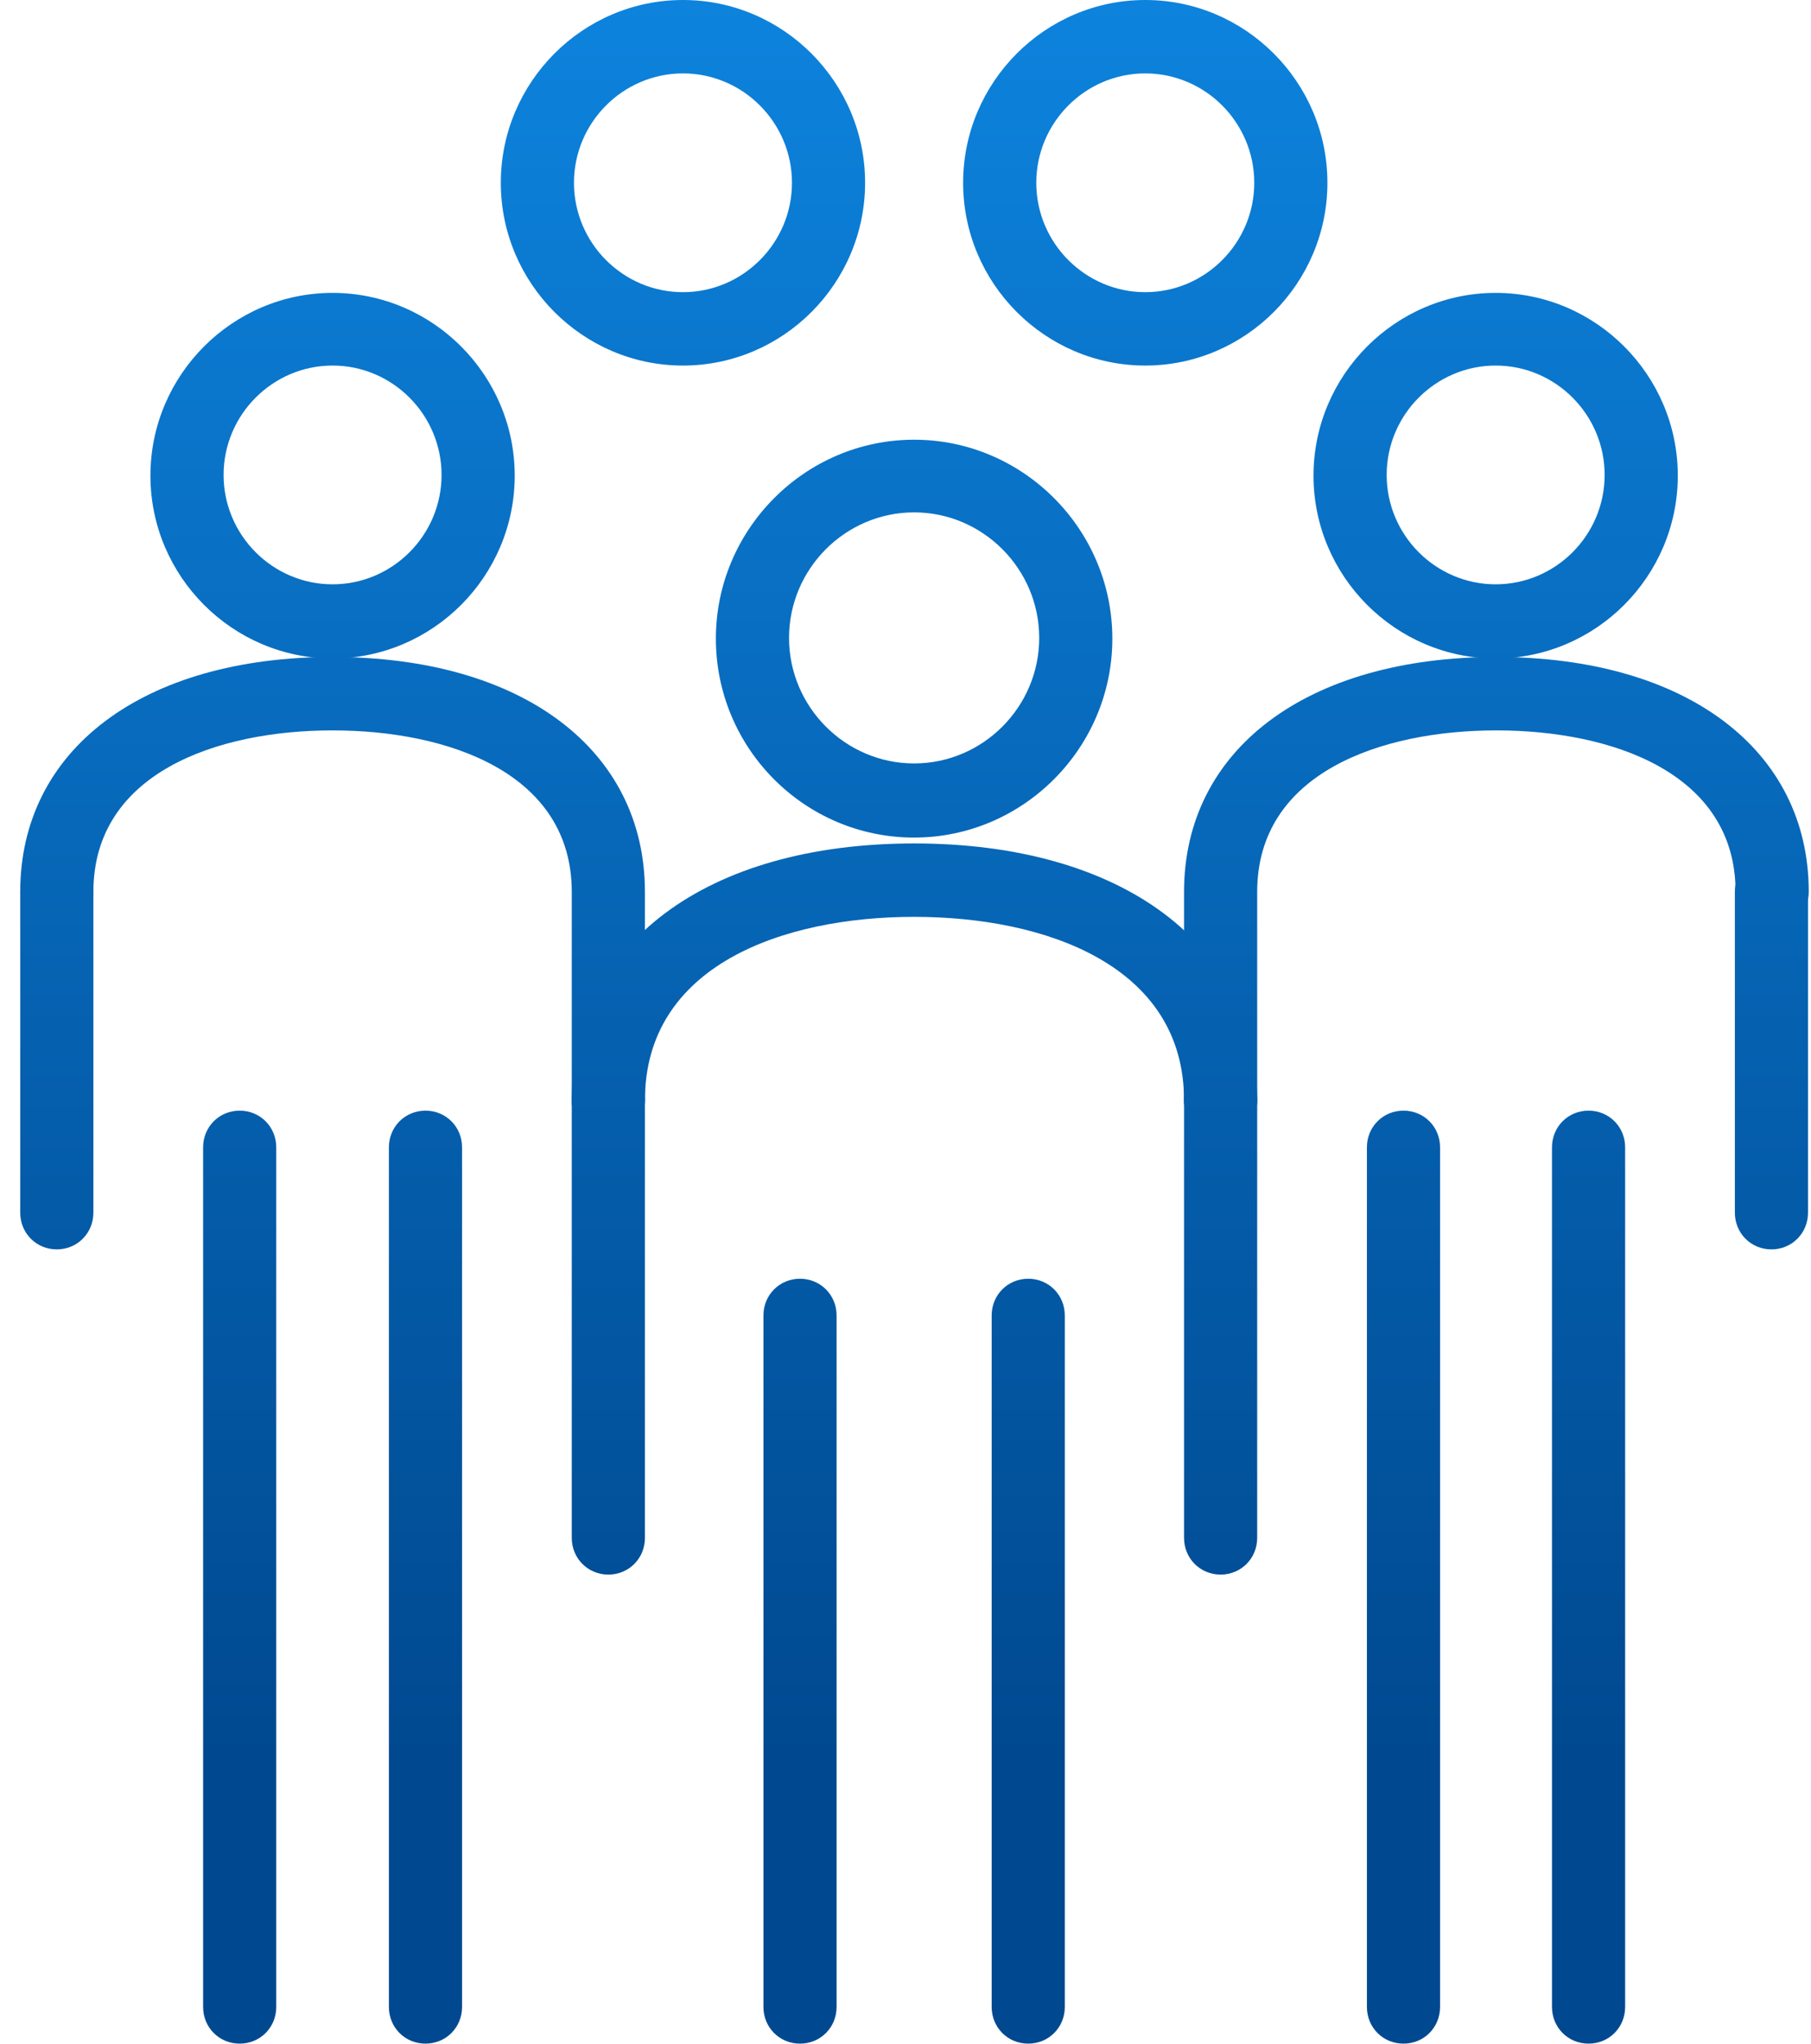
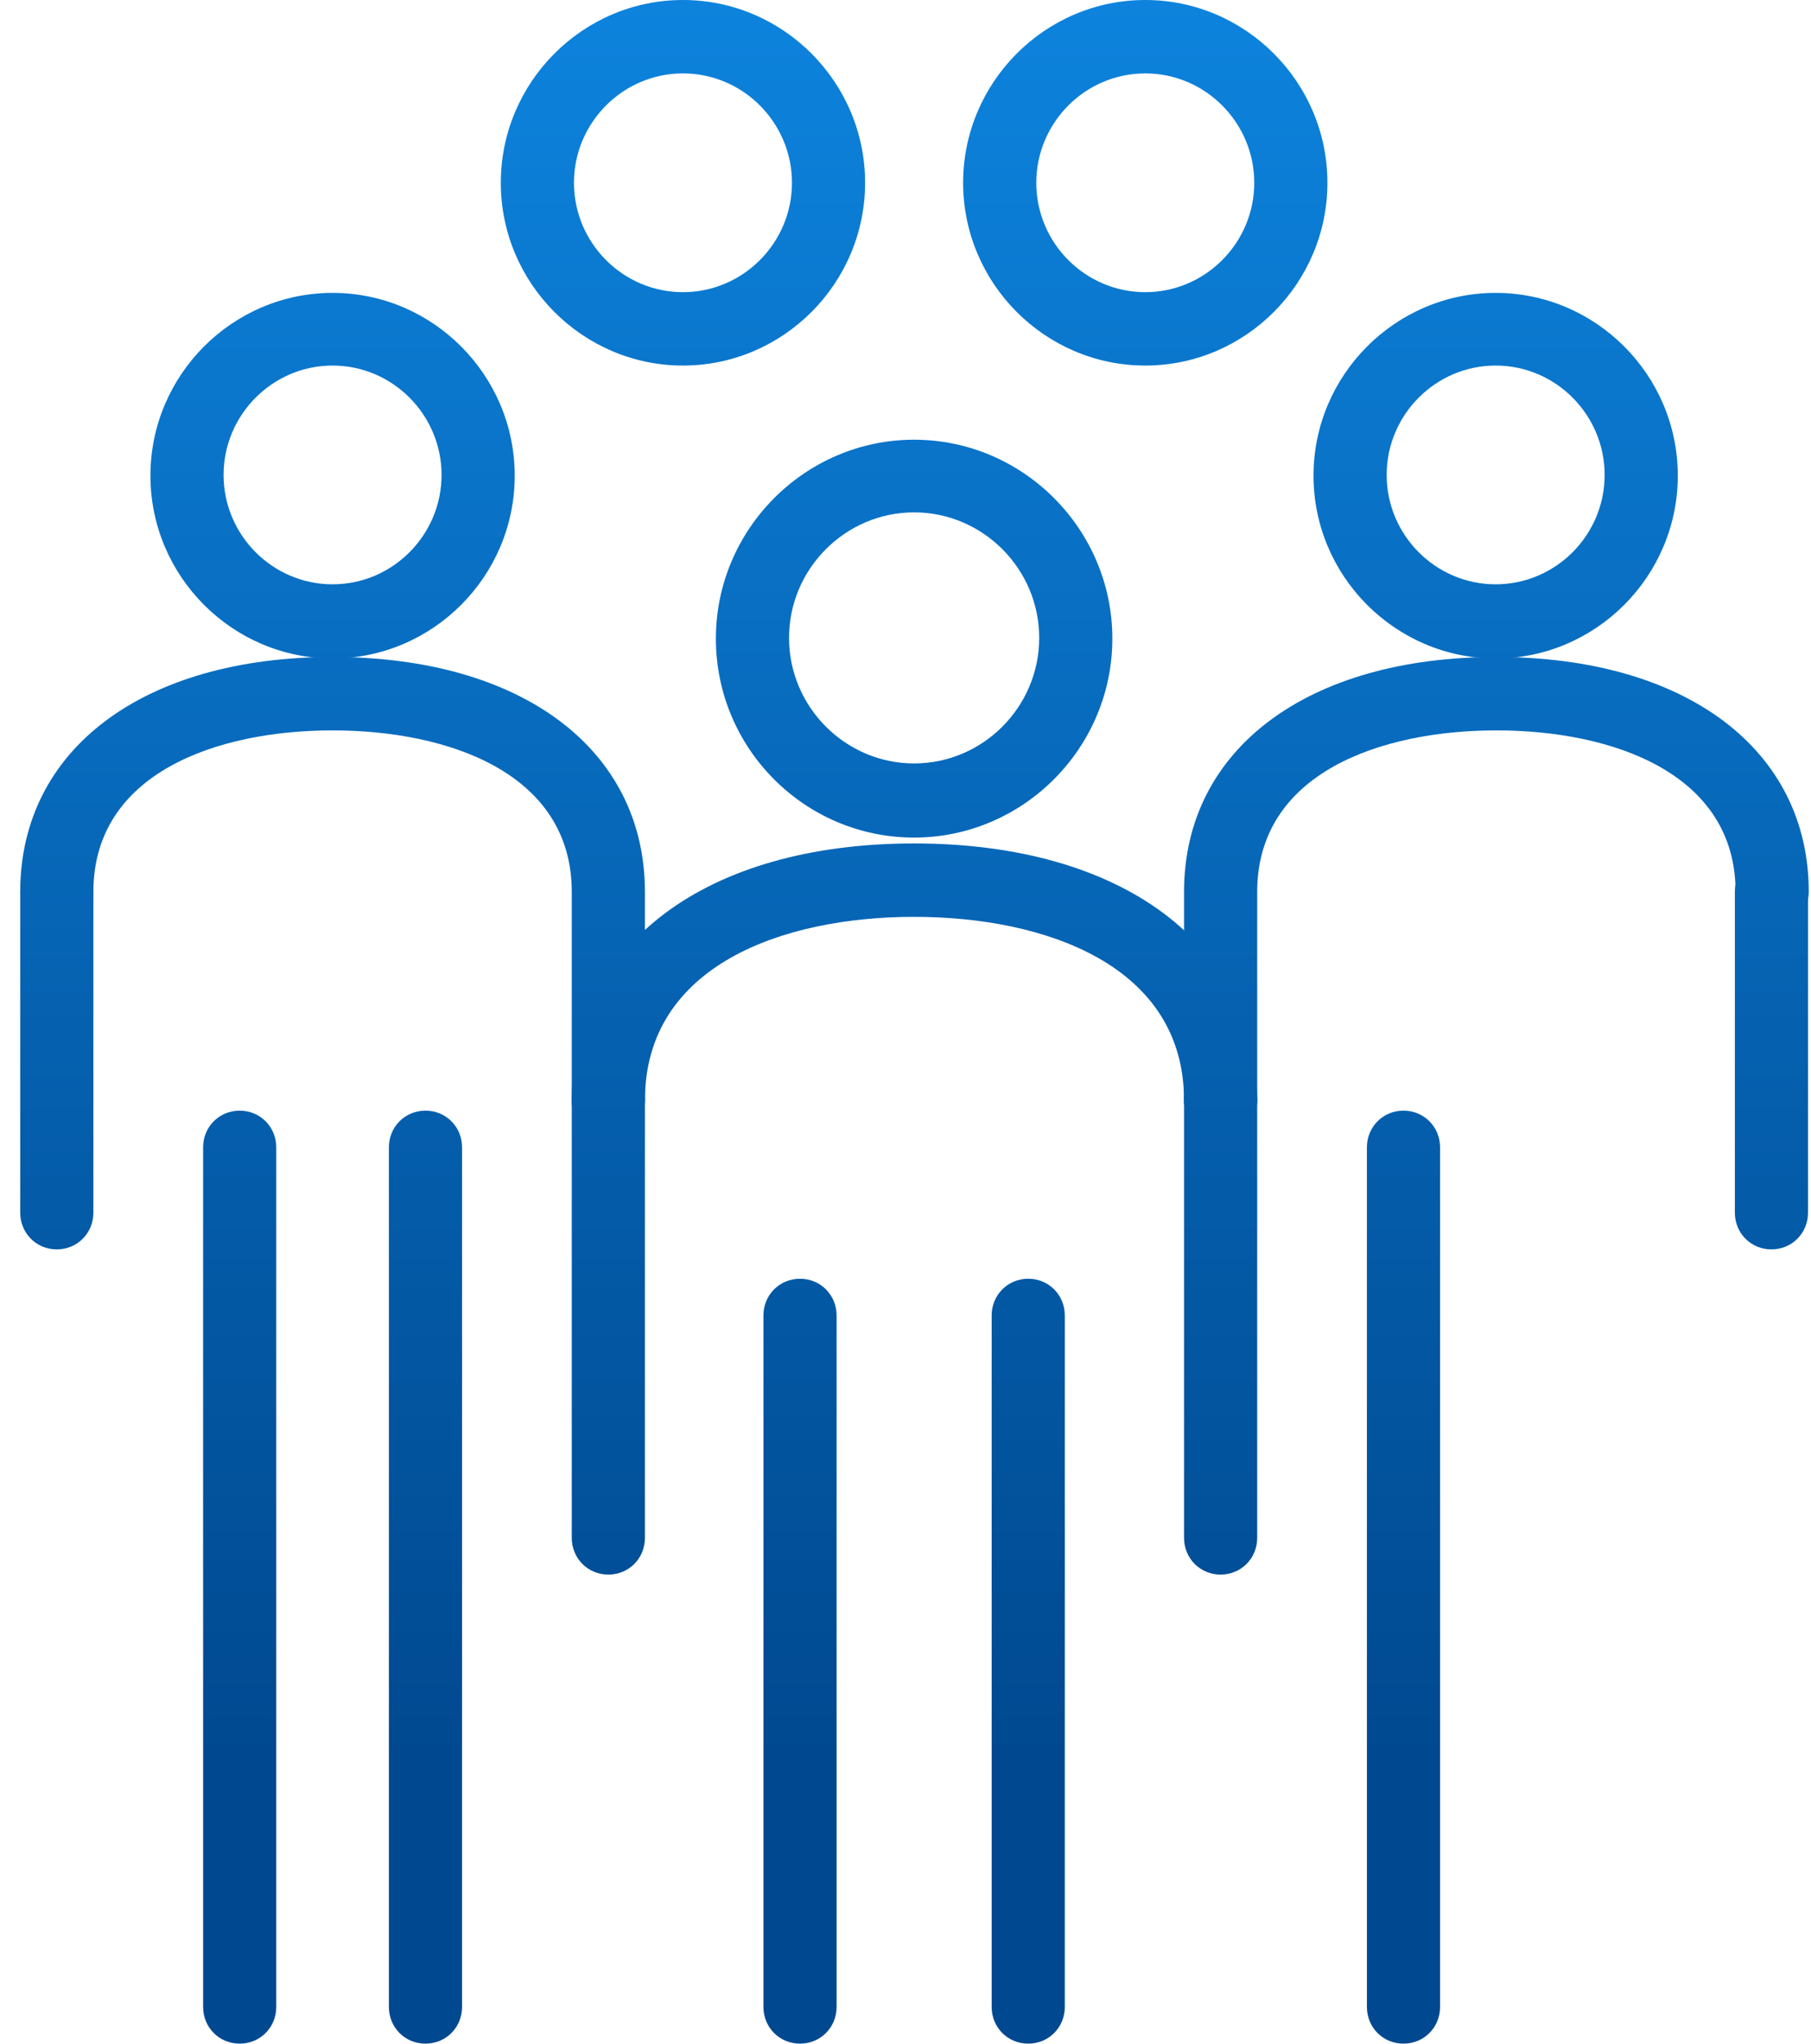
<svg xmlns="http://www.w3.org/2000/svg" width="78" height="88" viewBox="0 0 78 88" fill="none">
  <path d="M39.371 36.066C34.645 36.066 30.833 32.21 30.833 27.5C30.833 22.79 34.677 18.934 39.371 18.934C44.065 18.934 47.909 22.79 47.909 27.5C47.909 32.21 44.065 36.066 39.371 36.066ZM39.371 22.063C36.41 22.063 33.984 24.497 33.984 27.468C33.984 30.44 36.41 32.874 39.371 32.874C42.333 32.874 44.759 30.44 44.759 27.468C44.759 24.497 42.333 22.063 39.371 22.063Z" fill="url(#paint0_linear_1_2797)" />
  <path d="M26.202 67.802C25.32 67.802 24.626 67.106 24.626 66.221V47.382C24.626 46.497 25.32 45.802 26.202 45.802C27.084 45.802 27.777 46.497 27.777 47.382V66.221C27.777 67.106 27.084 67.802 26.202 67.802Z" fill="url(#paint1_linear_1_2797)" />
  <path d="M52.572 67.802C51.69 67.802 50.997 67.106 50.997 66.221V47.382C50.997 46.497 51.69 45.802 52.572 45.802C53.454 45.802 54.147 46.497 54.147 47.382V66.221C54.147 67.106 53.454 67.802 52.572 67.802Z" fill="url(#paint2_linear_1_2797)" />
  <path d="M52.572 48.963C51.69 48.963 50.997 48.267 50.997 47.382C50.997 41.566 45.011 39.48 39.371 39.48C33.732 39.48 27.777 41.566 27.777 47.382C27.777 48.267 27.084 48.963 26.202 48.963C25.32 48.963 24.626 48.267 24.626 47.382C24.626 40.649 30.424 36.319 39.371 36.319C48.319 36.319 54.147 40.649 54.147 47.382C54.147 48.267 53.454 48.963 52.572 48.963Z" fill="url(#paint3_linear_1_2797)" />
  <path d="M34.456 88C33.574 88 32.881 87.305 32.881 86.419V56.644C32.881 55.759 33.574 55.063 34.456 55.063C35.338 55.063 36.032 55.759 36.032 56.644V86.419C36.032 87.305 35.338 88 34.456 88Z" fill="url(#paint4_linear_1_2797)" />
  <path d="M44.286 88C43.404 88 42.711 87.305 42.711 86.419V56.644C42.711 55.759 43.404 55.063 44.286 55.063C45.168 55.063 45.861 55.759 45.861 56.644V86.419C45.861 87.305 45.168 88 44.286 88Z" fill="url(#paint5_linear_1_2797)" />
  <path d="M64.418 28.353C60.102 28.353 56.573 24.813 56.573 20.483C56.573 16.152 60.102 12.612 64.418 12.612C68.734 12.612 72.263 16.152 72.263 20.483C72.263 24.813 68.734 28.353 64.418 28.353ZM64.418 15.741C61.835 15.741 59.724 17.859 59.724 20.451C59.724 23.043 61.835 25.161 64.418 25.161C67.002 25.161 69.112 23.043 69.112 20.451C69.112 17.859 67.002 15.741 64.418 15.741Z" fill="url(#paint6_linear_1_2797)" />
  <path d="M76.296 53.799C75.414 53.799 74.721 53.103 74.721 52.218V38.405C74.721 37.52 75.414 36.825 76.296 36.825C77.178 36.825 77.871 37.52 77.871 38.405V52.218C77.871 53.103 77.178 53.799 76.296 53.799Z" fill="url(#paint7_linear_1_2797)" />
  <path d="M52.572 48.963C51.69 48.963 50.997 48.267 50.997 47.382V38.405C50.997 32.273 56.29 28.29 64.45 28.29C72.61 28.29 77.903 32.273 77.903 38.405C77.903 39.29 77.21 39.986 76.327 39.986C75.445 39.986 74.752 39.29 74.752 38.405C74.752 33.285 69.428 31.451 64.45 31.451C59.472 31.451 54.147 33.285 54.147 38.405V47.382C54.147 48.267 53.454 48.963 52.572 48.963Z" fill="url(#paint8_linear_1_2797)" />
  <path d="M60.448 88C59.566 88 58.873 87.305 58.873 86.419V49.405C58.873 48.52 59.566 47.825 60.448 47.825C61.331 47.825 62.024 48.52 62.024 49.405V86.419C62.024 87.305 61.331 88 60.448 88Z" fill="url(#paint9_linear_1_2797)" />
-   <path d="M68.419 88C67.537 88 66.844 87.305 66.844 86.419V49.405C66.844 48.52 67.537 47.825 68.419 47.825C69.302 47.825 69.995 48.52 69.995 49.405V86.419C69.995 87.305 69.302 88 68.419 88Z" fill="url(#paint10_linear_1_2797)" />
  <path d="M14.324 28.353C10.008 28.353 6.479 24.813 6.479 20.483C6.479 16.152 10.008 12.612 14.324 12.612C18.64 12.612 22.169 16.152 22.169 20.483C22.169 24.813 18.64 28.353 14.324 28.353ZM14.324 15.741C11.741 15.741 9.63 17.859 9.63 20.451C9.63 23.043 11.741 25.161 14.324 25.161C16.907 25.161 19.018 23.043 19.018 20.451C19.018 17.859 16.907 15.741 14.324 15.741Z" fill="url(#paint11_linear_1_2797)" />
  <path d="M29.415 15.741C25.099 15.741 21.57 12.201 21.57 7.871C21.57 3.54 25.099 0 29.415 0C33.732 0 37.26 3.54 37.26 7.871C37.26 12.201 33.732 15.741 29.415 15.741ZM29.415 3.161C26.832 3.161 24.721 5.279 24.721 7.871C24.721 10.463 26.832 12.581 29.415 12.581C31.999 12.581 34.11 10.463 34.11 7.871C34.11 5.279 31.999 3.161 29.415 3.161Z" fill="url(#paint12_linear_1_2797)" />
  <path d="M49.327 15.741C45.011 15.741 41.482 12.201 41.482 7.871C41.482 3.54 45.011 0 49.327 0C53.643 0 57.172 3.54 57.172 7.871C57.172 12.201 53.643 15.741 49.327 15.741ZM49.327 3.161C46.743 3.161 44.633 5.279 44.633 7.871C44.633 10.463 46.743 12.581 49.327 12.581C51.91 12.581 54.021 10.463 54.021 7.871C54.021 5.279 51.91 3.161 49.327 3.161Z" fill="url(#paint13_linear_1_2797)" />
  <path d="M2.446 53.799C1.564 53.799 0.871 53.103 0.871 52.218V38.405C0.871 37.52 1.564 36.825 2.446 36.825C3.329 36.825 4.022 37.52 4.022 38.405V52.218C4.022 53.103 3.329 53.799 2.446 53.799Z" fill="url(#paint14_linear_1_2797)" />
  <path d="M26.202 48.963C25.32 48.963 24.626 48.267 24.626 47.382V38.405C24.626 33.285 19.302 31.451 14.324 31.451C9.346 31.451 4.022 33.285 4.022 38.405C4.022 39.29 3.329 39.986 2.446 39.986C1.564 39.986 0.871 39.29 0.871 38.405C0.871 32.273 6.164 28.29 14.324 28.29C22.484 28.29 27.777 32.273 27.777 38.405V47.382C27.777 48.267 27.084 48.963 26.202 48.963Z" fill="url(#paint15_linear_1_2797)" />
  <path d="M18.325 88C17.443 88 16.75 87.305 16.75 86.419V49.405C16.75 48.52 17.443 47.825 18.325 47.825C19.207 47.825 19.901 48.52 19.901 49.405V86.419C19.901 87.305 19.207 88 18.325 88Z" fill="url(#paint16_linear_1_2797)" />
  <path d="M10.323 88C9.441 88 8.748 87.305 8.748 86.419V49.405C8.748 48.52 9.441 47.825 10.323 47.825C11.205 47.825 11.898 48.52 11.898 49.405V86.419C11.898 87.305 11.205 88 10.323 88Z" fill="url(#paint17_linear_1_2797)" />
  <defs>
    <linearGradient id="paint0_linear_1_2797" x1="39.387" y1="88" x2="39.387" y2="0" gradientUnits="userSpaceOnUse">
      <stop offset="0.139" stop-color="#004990" />
      <stop offset="1" stop-color="#0D83DD" />
    </linearGradient>
    <linearGradient id="paint1_linear_1_2797" x1="39.387" y1="88" x2="39.387" y2="0" gradientUnits="userSpaceOnUse">
      <stop offset="0.139" stop-color="#004990" />
      <stop offset="1" stop-color="#0D83DD" />
    </linearGradient>
    <linearGradient id="paint2_linear_1_2797" x1="39.387" y1="88" x2="39.387" y2="0" gradientUnits="userSpaceOnUse">
      <stop offset="0.139" stop-color="#004990" />
      <stop offset="1" stop-color="#0D83DD" />
    </linearGradient>
    <linearGradient id="paint3_linear_1_2797" x1="39.387" y1="88" x2="39.387" y2="0" gradientUnits="userSpaceOnUse">
      <stop offset="0.139" stop-color="#004990" />
      <stop offset="1" stop-color="#0D83DD" />
    </linearGradient>
    <linearGradient id="paint4_linear_1_2797" x1="39.387" y1="88" x2="39.387" y2="0" gradientUnits="userSpaceOnUse">
      <stop offset="0.139" stop-color="#004990" />
      <stop offset="1" stop-color="#0D83DD" />
    </linearGradient>
    <linearGradient id="paint5_linear_1_2797" x1="39.387" y1="88" x2="39.387" y2="0" gradientUnits="userSpaceOnUse">
      <stop offset="0.139" stop-color="#004990" />
      <stop offset="1" stop-color="#0D83DD" />
    </linearGradient>
    <linearGradient id="paint6_linear_1_2797" x1="39.387" y1="88" x2="39.387" y2="0" gradientUnits="userSpaceOnUse">
      <stop offset="0.139" stop-color="#004990" />
      <stop offset="1" stop-color="#0D83DD" />
    </linearGradient>
    <linearGradient id="paint7_linear_1_2797" x1="39.387" y1="88" x2="39.387" y2="0" gradientUnits="userSpaceOnUse">
      <stop offset="0.139" stop-color="#004990" />
      <stop offset="1" stop-color="#0D83DD" />
    </linearGradient>
    <linearGradient id="paint8_linear_1_2797" x1="39.387" y1="88" x2="39.387" y2="0" gradientUnits="userSpaceOnUse">
      <stop offset="0.139" stop-color="#004990" />
      <stop offset="1" stop-color="#0D83DD" />
    </linearGradient>
    <linearGradient id="paint9_linear_1_2797" x1="39.387" y1="88" x2="39.387" y2="0" gradientUnits="userSpaceOnUse">
      <stop offset="0.139" stop-color="#004990" />
      <stop offset="1" stop-color="#0D83DD" />
    </linearGradient>
    <linearGradient id="paint10_linear_1_2797" x1="39.387" y1="88" x2="39.387" y2="0" gradientUnits="userSpaceOnUse">
      <stop offset="0.139" stop-color="#004990" />
      <stop offset="1" stop-color="#0D83DD" />
    </linearGradient>
    <linearGradient id="paint11_linear_1_2797" x1="39.387" y1="88" x2="39.387" y2="0" gradientUnits="userSpaceOnUse">
      <stop offset="0.139" stop-color="#004990" />
      <stop offset="1" stop-color="#0D83DD" />
    </linearGradient>
    <linearGradient id="paint12_linear_1_2797" x1="39.387" y1="88" x2="39.387" y2="0" gradientUnits="userSpaceOnUse">
      <stop offset="0.139" stop-color="#004990" />
      <stop offset="1" stop-color="#0D83DD" />
    </linearGradient>
    <linearGradient id="paint13_linear_1_2797" x1="39.387" y1="88" x2="39.387" y2="0" gradientUnits="userSpaceOnUse">
      <stop offset="0.139" stop-color="#004990" />
      <stop offset="1" stop-color="#0D83DD" />
    </linearGradient>
    <linearGradient id="paint14_linear_1_2797" x1="39.387" y1="88" x2="39.387" y2="0" gradientUnits="userSpaceOnUse">
      <stop offset="0.139" stop-color="#004990" />
      <stop offset="1" stop-color="#0D83DD" />
    </linearGradient>
    <linearGradient id="paint15_linear_1_2797" x1="39.387" y1="88" x2="39.387" y2="0" gradientUnits="userSpaceOnUse">
      <stop offset="0.139" stop-color="#004990" />
      <stop offset="1" stop-color="#0D83DD" />
    </linearGradient>
    <linearGradient id="paint16_linear_1_2797" x1="39.387" y1="88" x2="39.387" y2="0" gradientUnits="userSpaceOnUse">
      <stop offset="0.139" stop-color="#004990" />
      <stop offset="1" stop-color="#0D83DD" />
    </linearGradient>
    <linearGradient id="paint17_linear_1_2797" x1="39.387" y1="88" x2="39.387" y2="0" gradientUnits="userSpaceOnUse">
      <stop offset="0.139" stop-color="#004990" />
      <stop offset="1" stop-color="#0D83DD" />
    </linearGradient>
  </defs>
</svg>